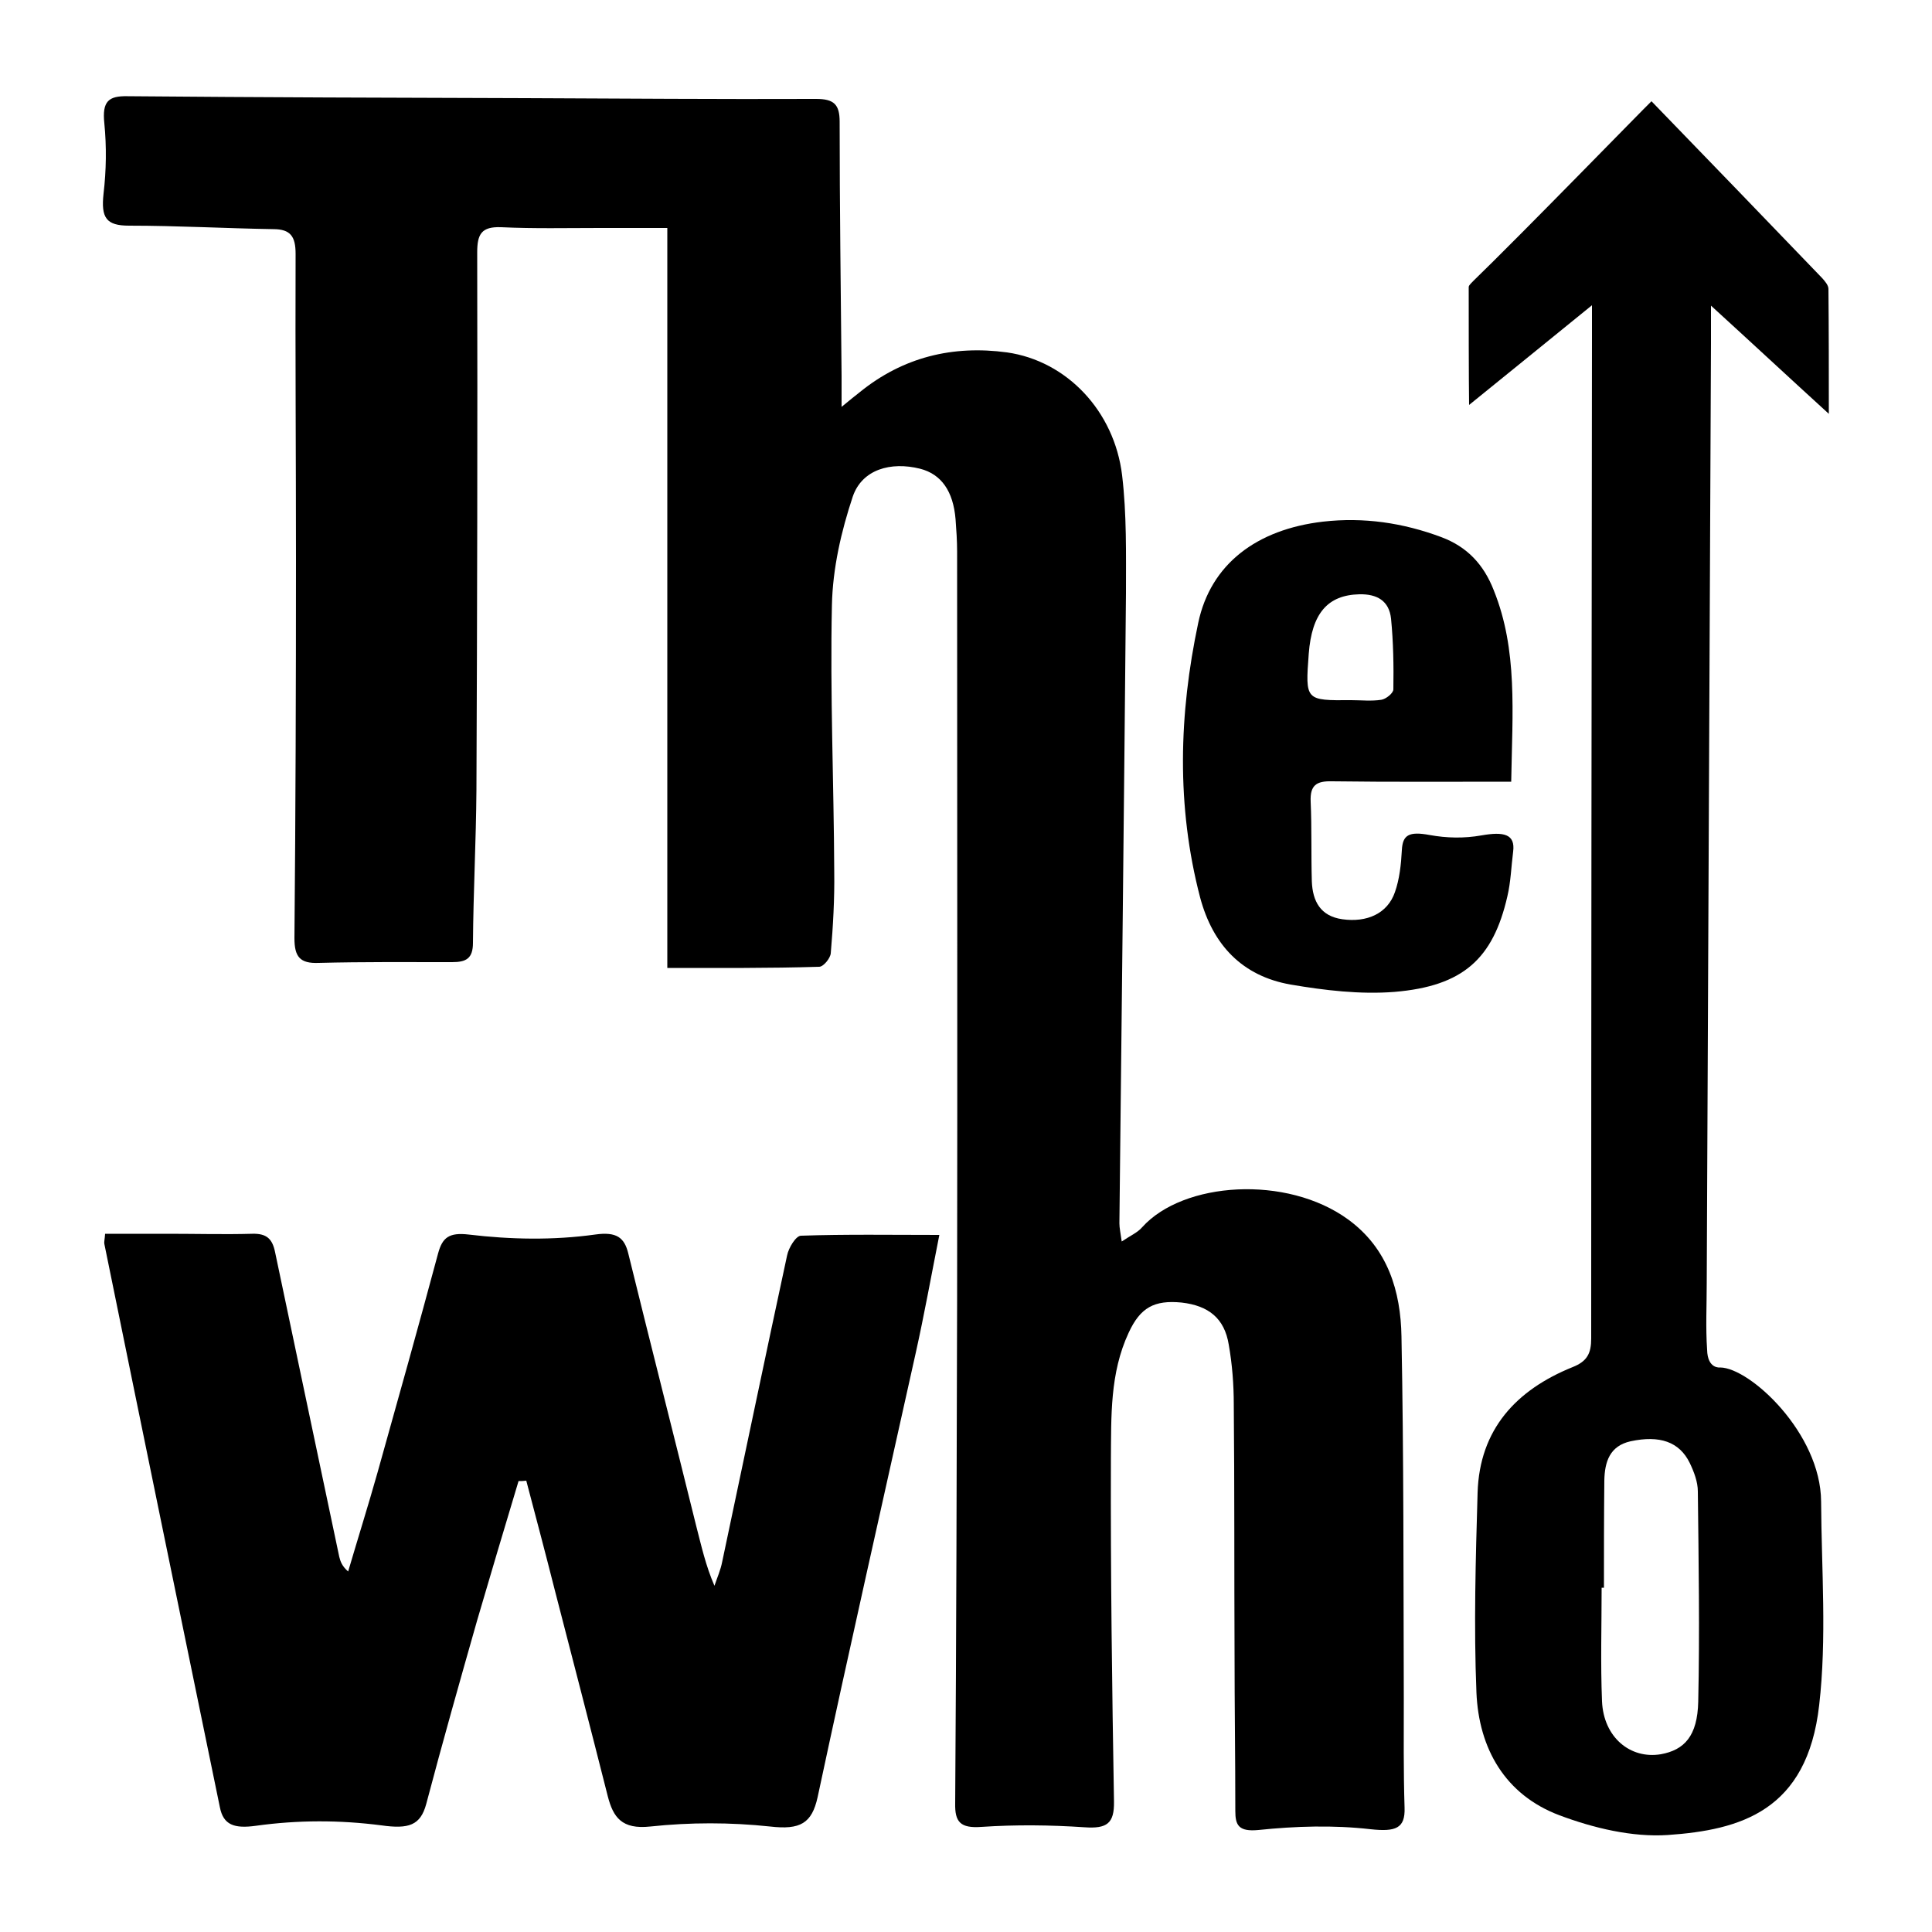
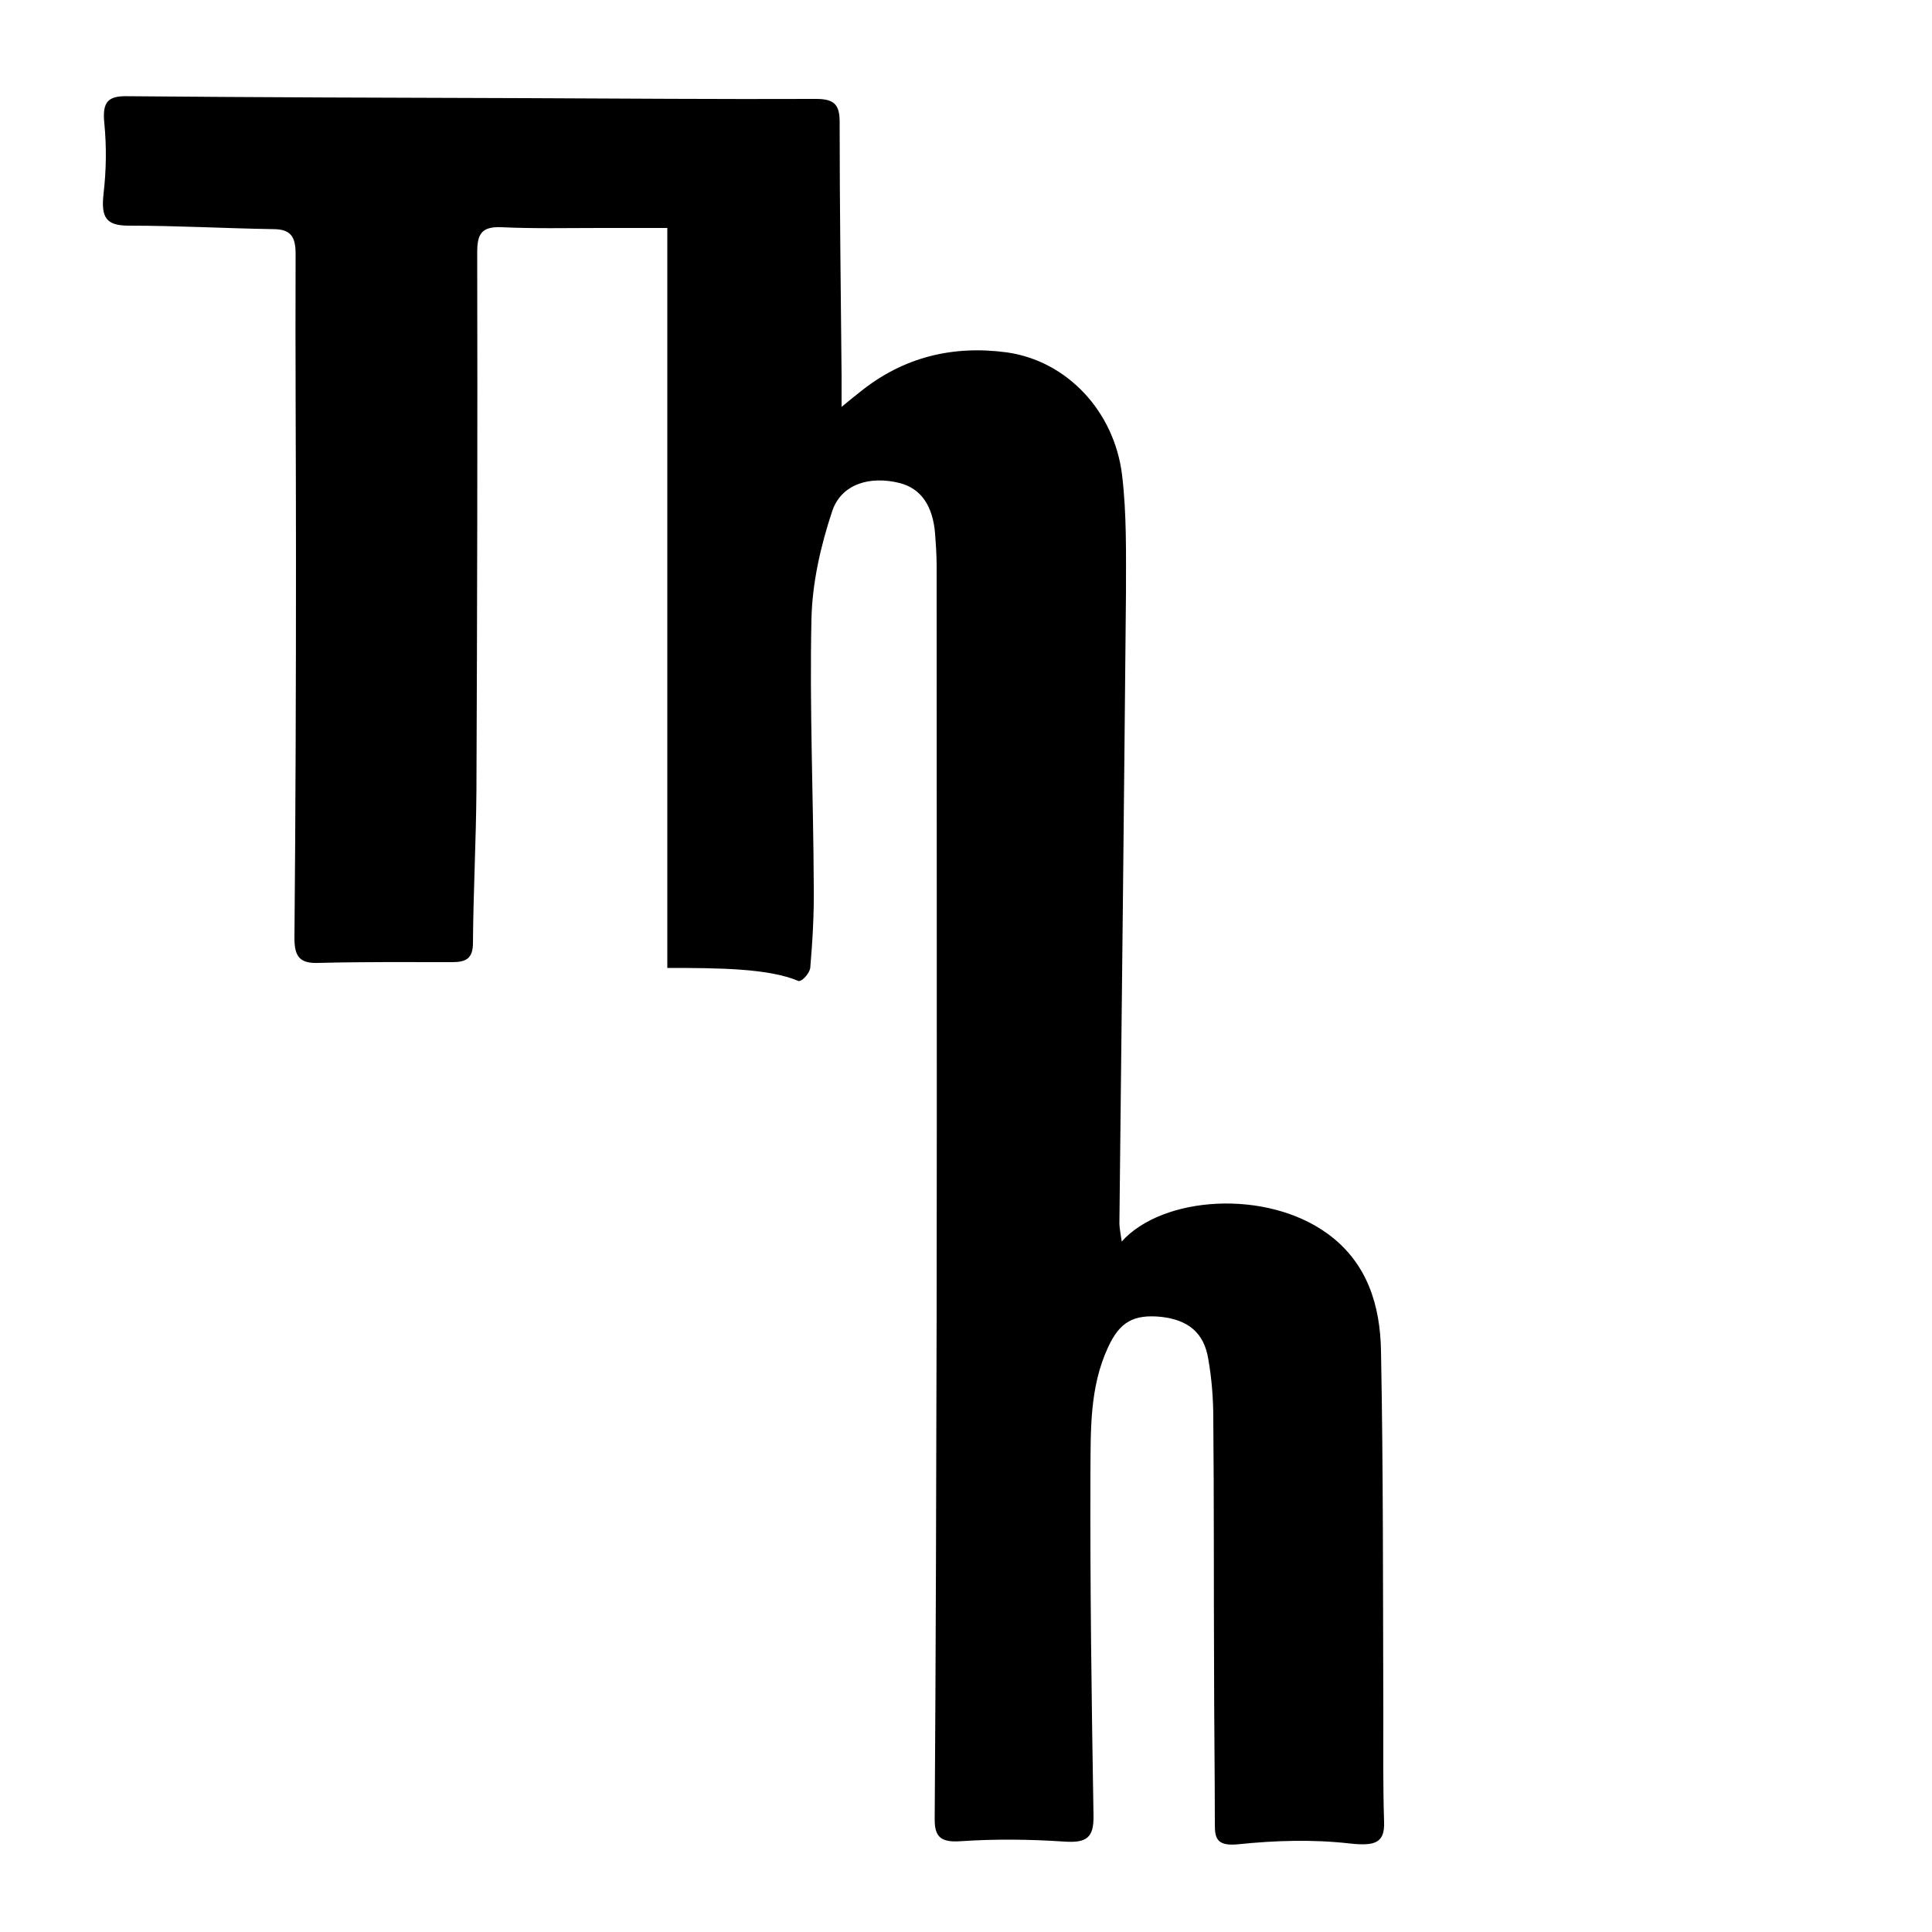
<svg xmlns="http://www.w3.org/2000/svg" version="1.1" id="Calque_1" x="0px" y="0px" viewBox="0 0 500 500" style="enable-background:new 0 0 500 500;" xml:space="preserve">
  <g>
-     <path d="M172.7,250.5V59c-6.1,0-11.7,0-17.4,0c-8.5,0-17.1,0.2-25.6-0.2c-5.1-0.2-6.2,1.8-6.2,6.5c0.1,46.4,0,92.8-0.2,139.2   c-0.1,13.2-0.8,26.3-0.9,39.5c0,4.1-1.8,5-5.4,5c-11.5,0-23-0.1-34.5,0.2c-4.9,0.2-6.3-1.6-6.3-6.4c0.3-32.7,0.4-65.3,0.4-98   c0-26.4-0.2-52.7-0.1-79.1c0-4.5-1.3-6.4-5.8-6.4c-12.4-0.2-24.8-0.9-37.3-0.9c-5.9,0-7.3-2-6.6-8.3c0.7-6,0.8-12.1,0.2-18.2   c-0.6-5.7,1.1-7.1,6-7c34.3,0.3,68.7,0.4,103,0.5c25.1,0.1,50.1,0.3,75.2,0.2c4.6,0,6.1,1.4,6.1,5.9c0,21.9,0.3,43.8,0.5,65.7   c0,2.3,0,4.7,0,8.1c2.2-1.8,3.4-2.8,4.7-3.8c11.2-9.1,24.1-12.2,38.1-10.3c15.5,2.2,27.8,15.2,29.8,31.8c1.2,10.1,1,20.3,1,30.5   c-0.5,54.4-1.1,108.7-1.7,163.1c0,1.2,0.3,2.5,0.6,4.7c2.2-1.5,4.1-2.3,5.3-3.7c10.6-11.8,37.4-13.6,53.3-2   c10.3,7.5,13.6,18.6,13.8,30.3c0.6,31.2,0.5,62.3,0.6,93.5c0,9.5-0.1,18.9,0.2,28.4c0.2,5.4-2.3,6.3-8.8,5.6   c-9.6-1.1-19.4-0.8-29,0.2c-5.2,0.5-6-1.3-6-4.9c0-13.7-0.2-27.5-0.2-41.2c-0.1-21.3,0-42.7-0.2-64c0-5.2-0.4-10.4-1.3-15.5   c-1.1-6.8-5.2-10.1-12.2-10.9c-7.1-0.7-10.7,1.3-13.7,7.8c-4.9,10.5-4.5,21.7-4.6,32.8c-0.1,29.5,0.3,59,0.8,88.5   c0.1,5.7-1.8,7.1-7.6,6.7c-8.9-0.6-17.8-0.7-26.7-0.1c-5.5,0.4-6.9-1.3-6.8-6.1c0.3-43.4,0.4-86.9,0.5-130.3   c0.1-64.6,0-129.2,0-193.7c0-2.8-0.2-5.6-0.4-8.3c-0.6-7.3-3.7-11.7-9.2-13.1c-7.6-1.9-15,0.2-17.4,7.2c-3,9-5.2,18.6-5.4,28.1   c-0.5,23,0.5,46,0.6,69c0.1,7-0.3,14.1-0.9,21.1c-0.1,1.3-1.9,3.5-3,3.5C199,250.6,186.1,250.5,172.7,250.5z" />
-     <path d="M134.2,383.3c-3.6,12-7.2,24-10.7,36c-4.5,15.8-9,31.7-13.2,47.6c-1.5,5.5-4.5,6.5-11.6,5.5c-10.8-1.4-21.6-1.4-32.4,0.1   c-5.7,0.8-8.5-0.2-9.4-4.8c-10-48.6-20-97.2-29.9-145.8c-0.1-0.5,0.1-1.1,0.2-2.6c5.4,0,10.9,0,16.4,0c7.2,0,14.5,0.2,21.7,0   c3.7-0.1,5.2,1.3,5.9,4.8c5.5,26.3,11.1,52.6,16.6,78.8c0.3,1.2,0.7,2.4,2.3,3.8c2.5-8.5,5.2-17.1,7.6-25.6   c5.3-18.9,10.6-37.8,15.7-56.8c1.1-4,2.8-5.4,7.9-4.8c10.9,1.3,21.9,1.5,32.7,0c5.6-0.8,7.6,0.8,8.6,4.9   c5.8,23.6,11.8,47.1,17.6,70.6c1.3,5,2.4,10.1,4.7,15.4c0.7-2.1,1.6-4.1,2-6.2c5.6-26.4,11.1-52.9,16.8-79.3c0.4-2,2.3-5.1,3.6-5.1   c11.6-0.4,23.3-0.2,35.8-0.2c-2.1,10.6-3.9,20.6-6.1,30.5c-8.5,38.3-17.2,76.6-25.4,115c-1.5,6.8-4.5,8.5-12.3,7.6   c-10.3-1.1-20.7-1.1-31,0c-7.4,0.8-9.6-2.4-11-7.8c-4.5-17.8-9.1-35.5-13.7-53.3c-2.4-9.5-4.9-18.9-7.4-28.4   C135.1,383.3,135.2,383.3,134.2,383.3z" />
-     <path d="M427.4,26.2c15.1,15.6,29.7,30.7,44.2,45.8c0.7,0.8,1.6,1.8,1.6,2.8c0.1,10.8,0.1,21.6,0.1,32.3   c-10.2-9.3-20.3-18.7-30.5-28c0,3.3,0,6.5,0,9.8c-0.4,81.1-0.7,162.2-1.1,243.2c0,5.8-0.3,11.5,0.1,17.2c0.1,5.1,3.4,4.6,3.4,4.6   c7.7,0.1,26,17,26.1,34.7c0.1,17.6,1.5,35.4-0.5,52.7c-3.1,27.4-20.4,32.3-39.2,33.6c-9.2,0.6-19.2-1.8-28-5.1   c-14.1-5.3-20.9-17.3-21.5-31.8c-0.7-17.2-0.2-34.5,0.3-51.7c0.5-16.4,10-26.6,24.6-32.5c3.8-1.5,4.8-3.6,4.8-7.4   c0-86.3,0.1-172.6,0.2-258.8c0-2.3,0-4.7,0-8.6c-11.4,9.3-21.6,17.5-31.8,25.8c-0.1-6.4-0.1-23.8-0.1-30.2c0-0.6-0.1-0.6,1.3-2   C393.2,61.2,425.6,27.9,427.4,26.2z M415.1,410.9c-0.2,0-0.4,0-0.6,0c0,9.8-0.3,19.6,0.1,29.4c0.4,9.3,7.3,15,15.2,13.7   c6.1-1.1,9.5-4.7,9.7-13.6c0.4-18.1,0.1-36.3-0.1-54.4c0-2.5-1-5.1-2.1-7.4c-2.7-5.5-7.8-7.2-15.3-5.6c-5.4,1.2-6.7,5.3-6.8,10.1   C415.1,392.4,415.1,401.7,415.1,410.9z" />
-     <path d="M391.1,202.3c-16,0-31.2,0.1-46.4-0.1c-4-0.1-5.7,1-5.5,5.3c0.3,6.8,0.1,13.7,0.3,20.6c0.2,5.1,2.2,9,7.9,9.8   c6.4,0.9,11.7-1.5,13.6-7c1.2-3.4,1.6-7.2,1.8-10.9c0.2-3.9,1.8-4.9,7.2-3.9c4.4,0.8,8.9,0.9,13.4,0.1c5.7-1,8.8-0.4,8.2,4.2   c-0.5,3.9-0.6,7.8-1.5,11.6c-3.7,16.1-11.4,23.2-29.2,24.7c-8.9,0.7-18.1-0.4-26.9-1.9c-12.5-2.2-20.1-10.2-23.4-22.5   c-6.2-23.7-5.5-47.5-0.5-71.1c3.2-15.2,15.1-24.2,32.3-26.2c10.5-1.2,20.7,0.3,30.6,4c6.7,2.5,11,7.1,13.6,13.8   C392.8,168.2,391.4,184.3,391.1,202.3z M349.7,181.2c2.6,0,5.2,0.3,7.8-0.1c1.2-0.2,3.1-1.7,3.1-2.7c0.1-6.1,0-12.2-0.6-18.3   c-0.5-4.6-3.6-6.4-8.2-6.3c-8.2,0.2-12.3,4.9-13.1,15.4C337.8,181.3,337.8,181.3,349.7,181.2z" />
+     <path d="M172.7,250.5V59c-6.1,0-11.7,0-17.4,0c-8.5,0-17.1,0.2-25.6-0.2c-5.1-0.2-6.2,1.8-6.2,6.5c0.1,46.4,0,92.8-0.2,139.2   c-0.1,13.2-0.8,26.3-0.9,39.5c0,4.1-1.8,5-5.4,5c-11.5,0-23-0.1-34.5,0.2c-4.9,0.2-6.3-1.6-6.3-6.4c0.3-32.7,0.4-65.3,0.4-98   c0-26.4-0.2-52.7-0.1-79.1c0-4.5-1.3-6.4-5.8-6.4c-12.4-0.2-24.8-0.9-37.3-0.9c-5.9,0-7.3-2-6.6-8.3c0.7-6,0.8-12.1,0.2-18.2   c-0.6-5.7,1.1-7.1,6-7c34.3,0.3,68.7,0.4,103,0.5c25.1,0.1,50.1,0.3,75.2,0.2c4.6,0,6.1,1.4,6.1,5.9c0,21.9,0.3,43.8,0.5,65.7   c0,2.3,0,4.7,0,8.1c2.2-1.8,3.4-2.8,4.7-3.8c11.2-9.1,24.1-12.2,38.1-10.3c15.5,2.2,27.8,15.2,29.8,31.8c1.2,10.1,1,20.3,1,30.5   c-0.5,54.4-1.1,108.7-1.7,163.1c0,1.2,0.3,2.5,0.6,4.7c10.6-11.8,37.4-13.6,53.3-2   c10.3,7.5,13.6,18.6,13.8,30.3c0.6,31.2,0.5,62.3,0.6,93.5c0,9.5-0.1,18.9,0.2,28.4c0.2,5.4-2.3,6.3-8.8,5.6   c-9.6-1.1-19.4-0.8-29,0.2c-5.2,0.5-6-1.3-6-4.9c0-13.7-0.2-27.5-0.2-41.2c-0.1-21.3,0-42.7-0.2-64c0-5.2-0.4-10.4-1.3-15.5   c-1.1-6.8-5.2-10.1-12.2-10.9c-7.1-0.7-10.7,1.3-13.7,7.8c-4.9,10.5-4.5,21.7-4.6,32.8c-0.1,29.5,0.3,59,0.8,88.5   c0.1,5.7-1.8,7.1-7.6,6.7c-8.9-0.6-17.8-0.7-26.7-0.1c-5.5,0.4-6.9-1.3-6.8-6.1c0.3-43.4,0.4-86.9,0.5-130.3   c0.1-64.6,0-129.2,0-193.7c0-2.8-0.2-5.6-0.4-8.3c-0.6-7.3-3.7-11.7-9.2-13.1c-7.6-1.9-15,0.2-17.4,7.2c-3,9-5.2,18.6-5.4,28.1   c-0.5,23,0.5,46,0.6,69c0.1,7-0.3,14.1-0.9,21.1c-0.1,1.3-1.9,3.5-3,3.5C199,250.6,186.1,250.5,172.7,250.5z" />
  </g>
</svg>